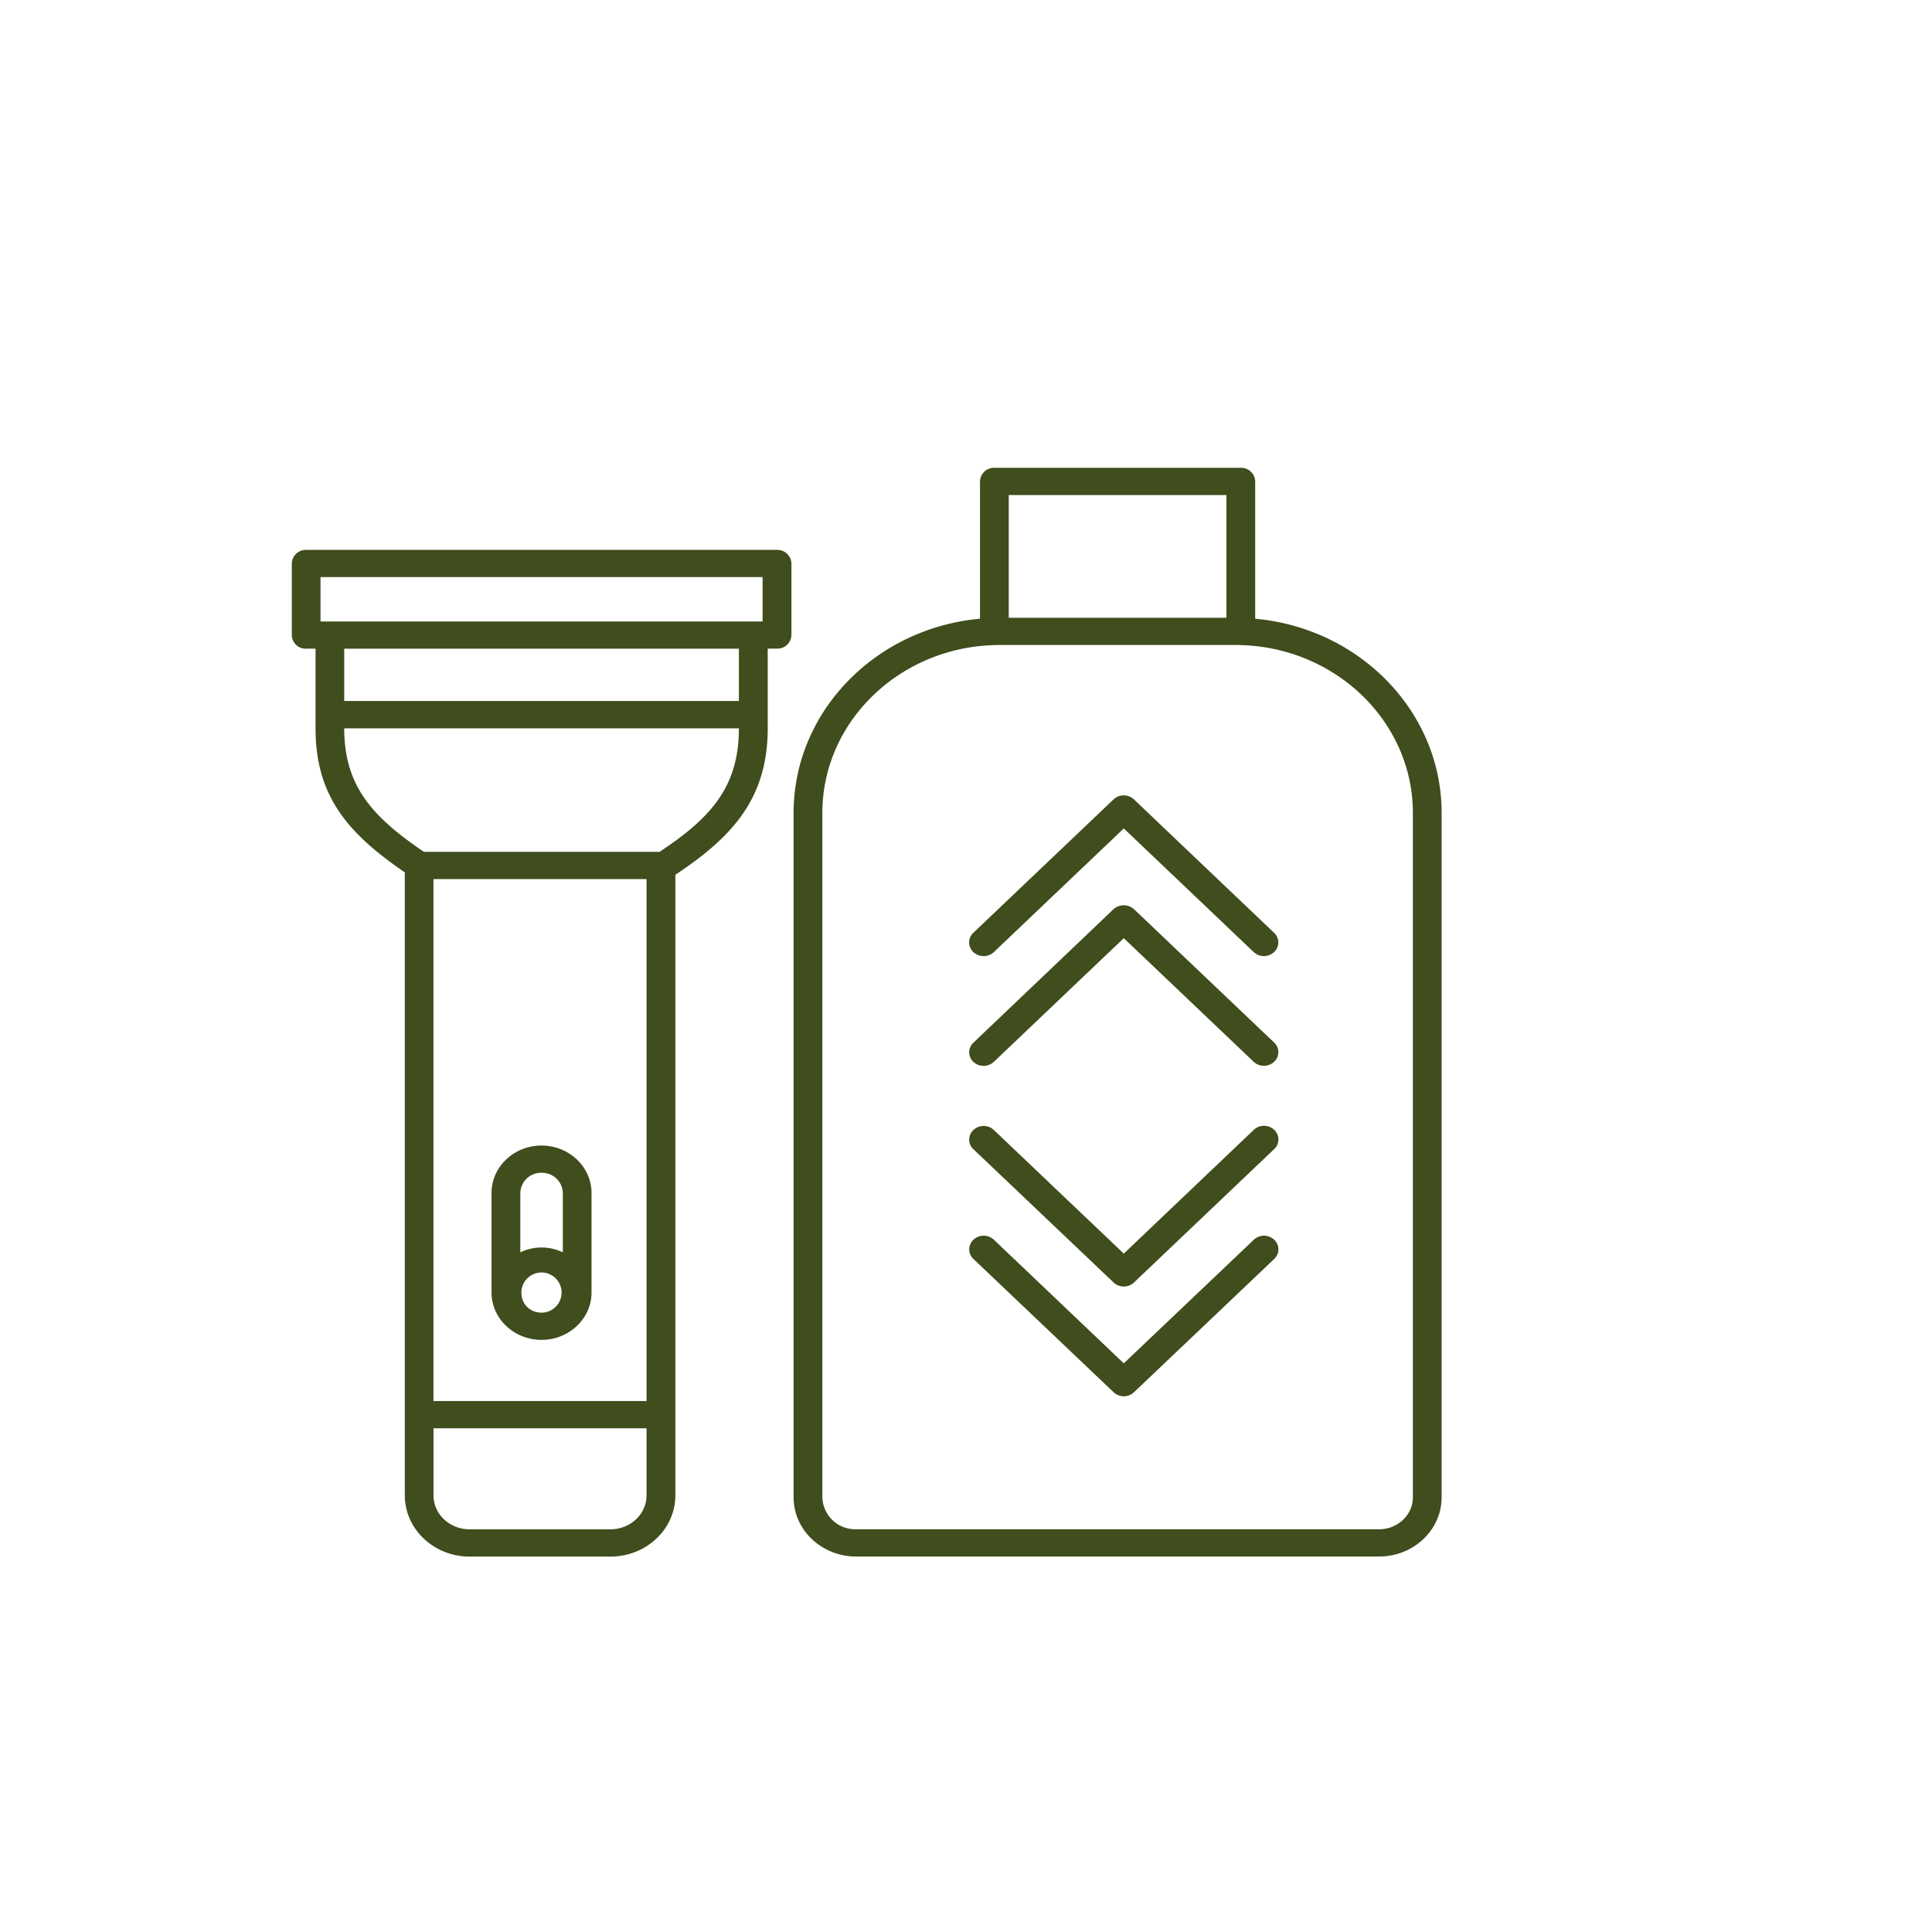
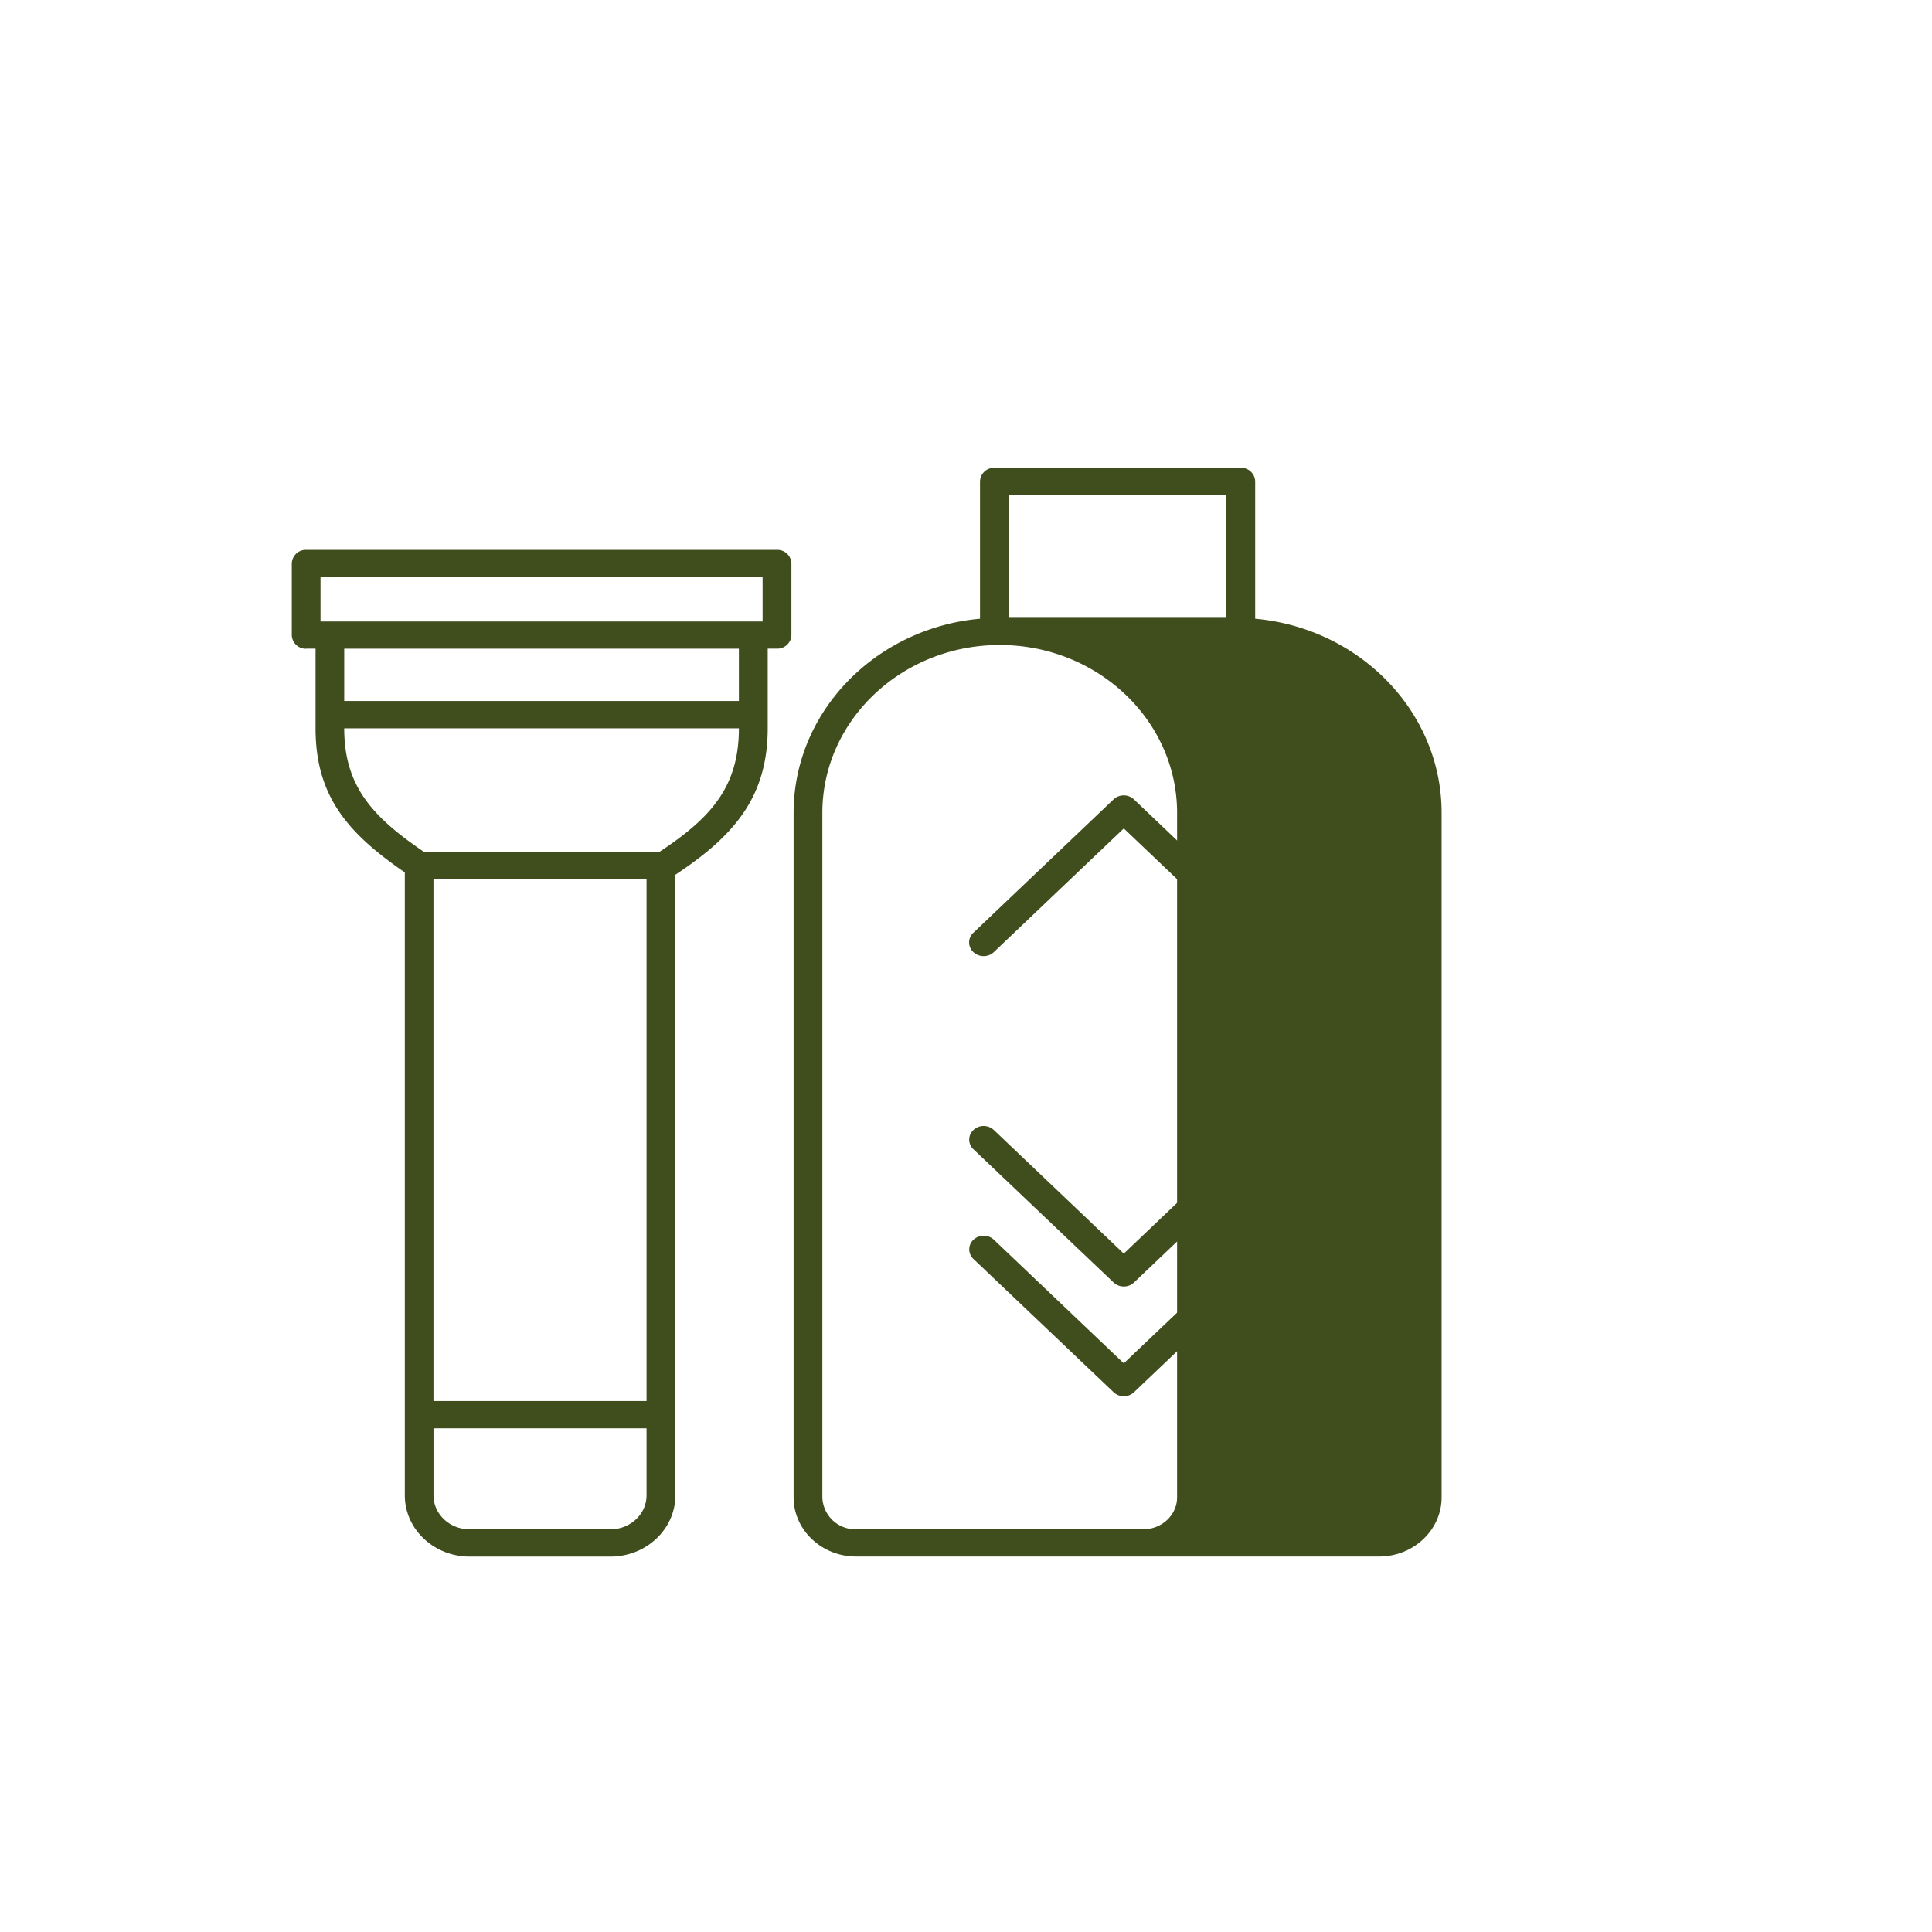
<svg xmlns="http://www.w3.org/2000/svg" id="Layer_1" data-name="Layer 1" viewBox="0 0 600 600">
  <defs>
    <style>.cls-1{fill:#404d1c;}</style>
  </defs>
-   <path class="cls-1" d="M255.39,252.46c0-28.76,24.71-52.15,55.08-52.15h73.22c30.38,0,55.09,23.39,55.09,52.15V465c0,5.47-4.71,9.93-10.49,9.93H265.87A10.23,10.23,0,0,1,255.39,465Zm125.49-60.6h-67.6V153.74h67.6Zm-115,291.53H428.29c10.71,0,19.42-8.25,19.42-18.39V252.46c0-31.46-25.46-57.38-57.9-60.31V149.51a4.34,4.34,0,0,0-4.46-4.23H308.82a4.35,4.35,0,0,0-4.47,4.23v42.64c-32.43,2.93-57.89,28.85-57.89,60.31V465C246.46,475.14,255.17,483.39,265.87,483.39Z" />
+   <path class="cls-1" d="M255.39,252.46c0-28.76,24.71-52.15,55.08-52.15c30.38,0,55.09,23.39,55.09,52.15V465c0,5.47-4.71,9.93-10.49,9.93H265.87A10.23,10.23,0,0,1,255.39,465Zm125.49-60.6h-67.6V153.74h67.6Zm-115,291.53H428.29c10.71,0,19.42-8.25,19.42-18.39V252.46c0-31.46-25.46-57.38-57.9-60.31V149.51a4.34,4.34,0,0,0-4.46-4.23H308.82a4.35,4.35,0,0,0-4.47,4.23v42.64c-32.43,2.93-57.89,28.85-57.89,60.31V465C246.46,475.14,255.17,483.39,265.87,483.39Z" />
  <path class="cls-1" d="M308.65,295.68,349,257.28l40.36,38.4a4.63,4.63,0,0,0,6.31,0,4.06,4.06,0,0,0,0-6l-43.52-41.42a4.63,4.63,0,0,0-6.33,0l-43.53,41.42a4.07,4.07,0,0,0,0,6A4.66,4.66,0,0,0,308.65,295.68Z" />
-   <path class="cls-1" d="M305.48,331a4.62,4.62,0,0,0,3.17-1.24L349,291.36l40.36,38.4a4.65,4.65,0,0,0,6.32,0,4.07,4.07,0,0,0,0-6l-43.53-41.42a4.78,4.78,0,0,0-6.32,0L302.32,323.8a4.07,4.07,0,0,0,0,6A4.54,4.54,0,0,0,305.48,331Z" />
  <path class="cls-1" d="M345.84,432.37a4.64,4.64,0,0,0,3.17,1.25,4.57,4.57,0,0,0,3.16-1.25L395.7,391a4.07,4.07,0,0,0,0-6,4.64,4.64,0,0,0-6.31,0L349,423.4,308.65,385a4.64,4.64,0,0,0-6.32,0,4.07,4.07,0,0,0,0,6Z" />
  <path class="cls-1" d="M345.84,398.29a4.63,4.63,0,0,0,6.33,0l43.53-41.42a4.07,4.07,0,0,0,0-6,4.63,4.63,0,0,0-6.31,0L349,389.32l-40.36-38.4a4.64,4.64,0,0,0-6.32,0,4.06,4.06,0,0,0,0,6Z" />
  <path class="cls-1" d="M99.54,179.21H236.83V193H99.54ZM229.47,217.7H106.9V201.45H229.47Zm-24.64,46.84h-73.2c-16-10.88-24.73-20.43-24.73-38.35v0H229.47v0C229.47,244.35,220.78,254,204.83,264.54Zm-15.25,210.4H145.83c-6.18,0-11.2-4.72-11.2-10.53V443.56h66.16v20.85C200.79,470.22,195.76,474.94,189.58,474.94Zm11.21-39.84H134.62V273h66.17ZM95.08,201.44H98v24.75c0,21.17,10.13,32.67,27.72,44.74V464.41c0,10.46,9,19,20.14,19h43.74c11.1,0,20.14-8.52,20.14-19V271.66c17.76-11.76,28.68-23.76,28.68-45.48V201.44h2.9a4.35,4.35,0,0,0,4.46-4.23V175a4.36,4.36,0,0,0-4.46-4.23H95.08A4.35,4.35,0,0,0,90.62,175v22.24a4.34,4.34,0,0,0,4.46,4.23Z" />
-   <path class="cls-1" d="M168.19,364.22a6.44,6.44,0,0,1,6.6,6.25v18.45a15.27,15.27,0,0,0-13.2,0V370.47a6.44,6.44,0,0,1,6.6-6.25m0,43.44a7.26,7.26,0,0,1-1.25-.12,6,6,0,0,1-5-5.77,6.24,6.24,0,1,1,6.23,5.89m0,8.45c8.56,0,15.53-6.59,15.53-14.7V370.47c0-8.11-7-14.71-15.53-14.71s-15.52,6.6-15.52,14.71v30.94c0,8.11,7,14.7,15.52,14.7" />
</svg>